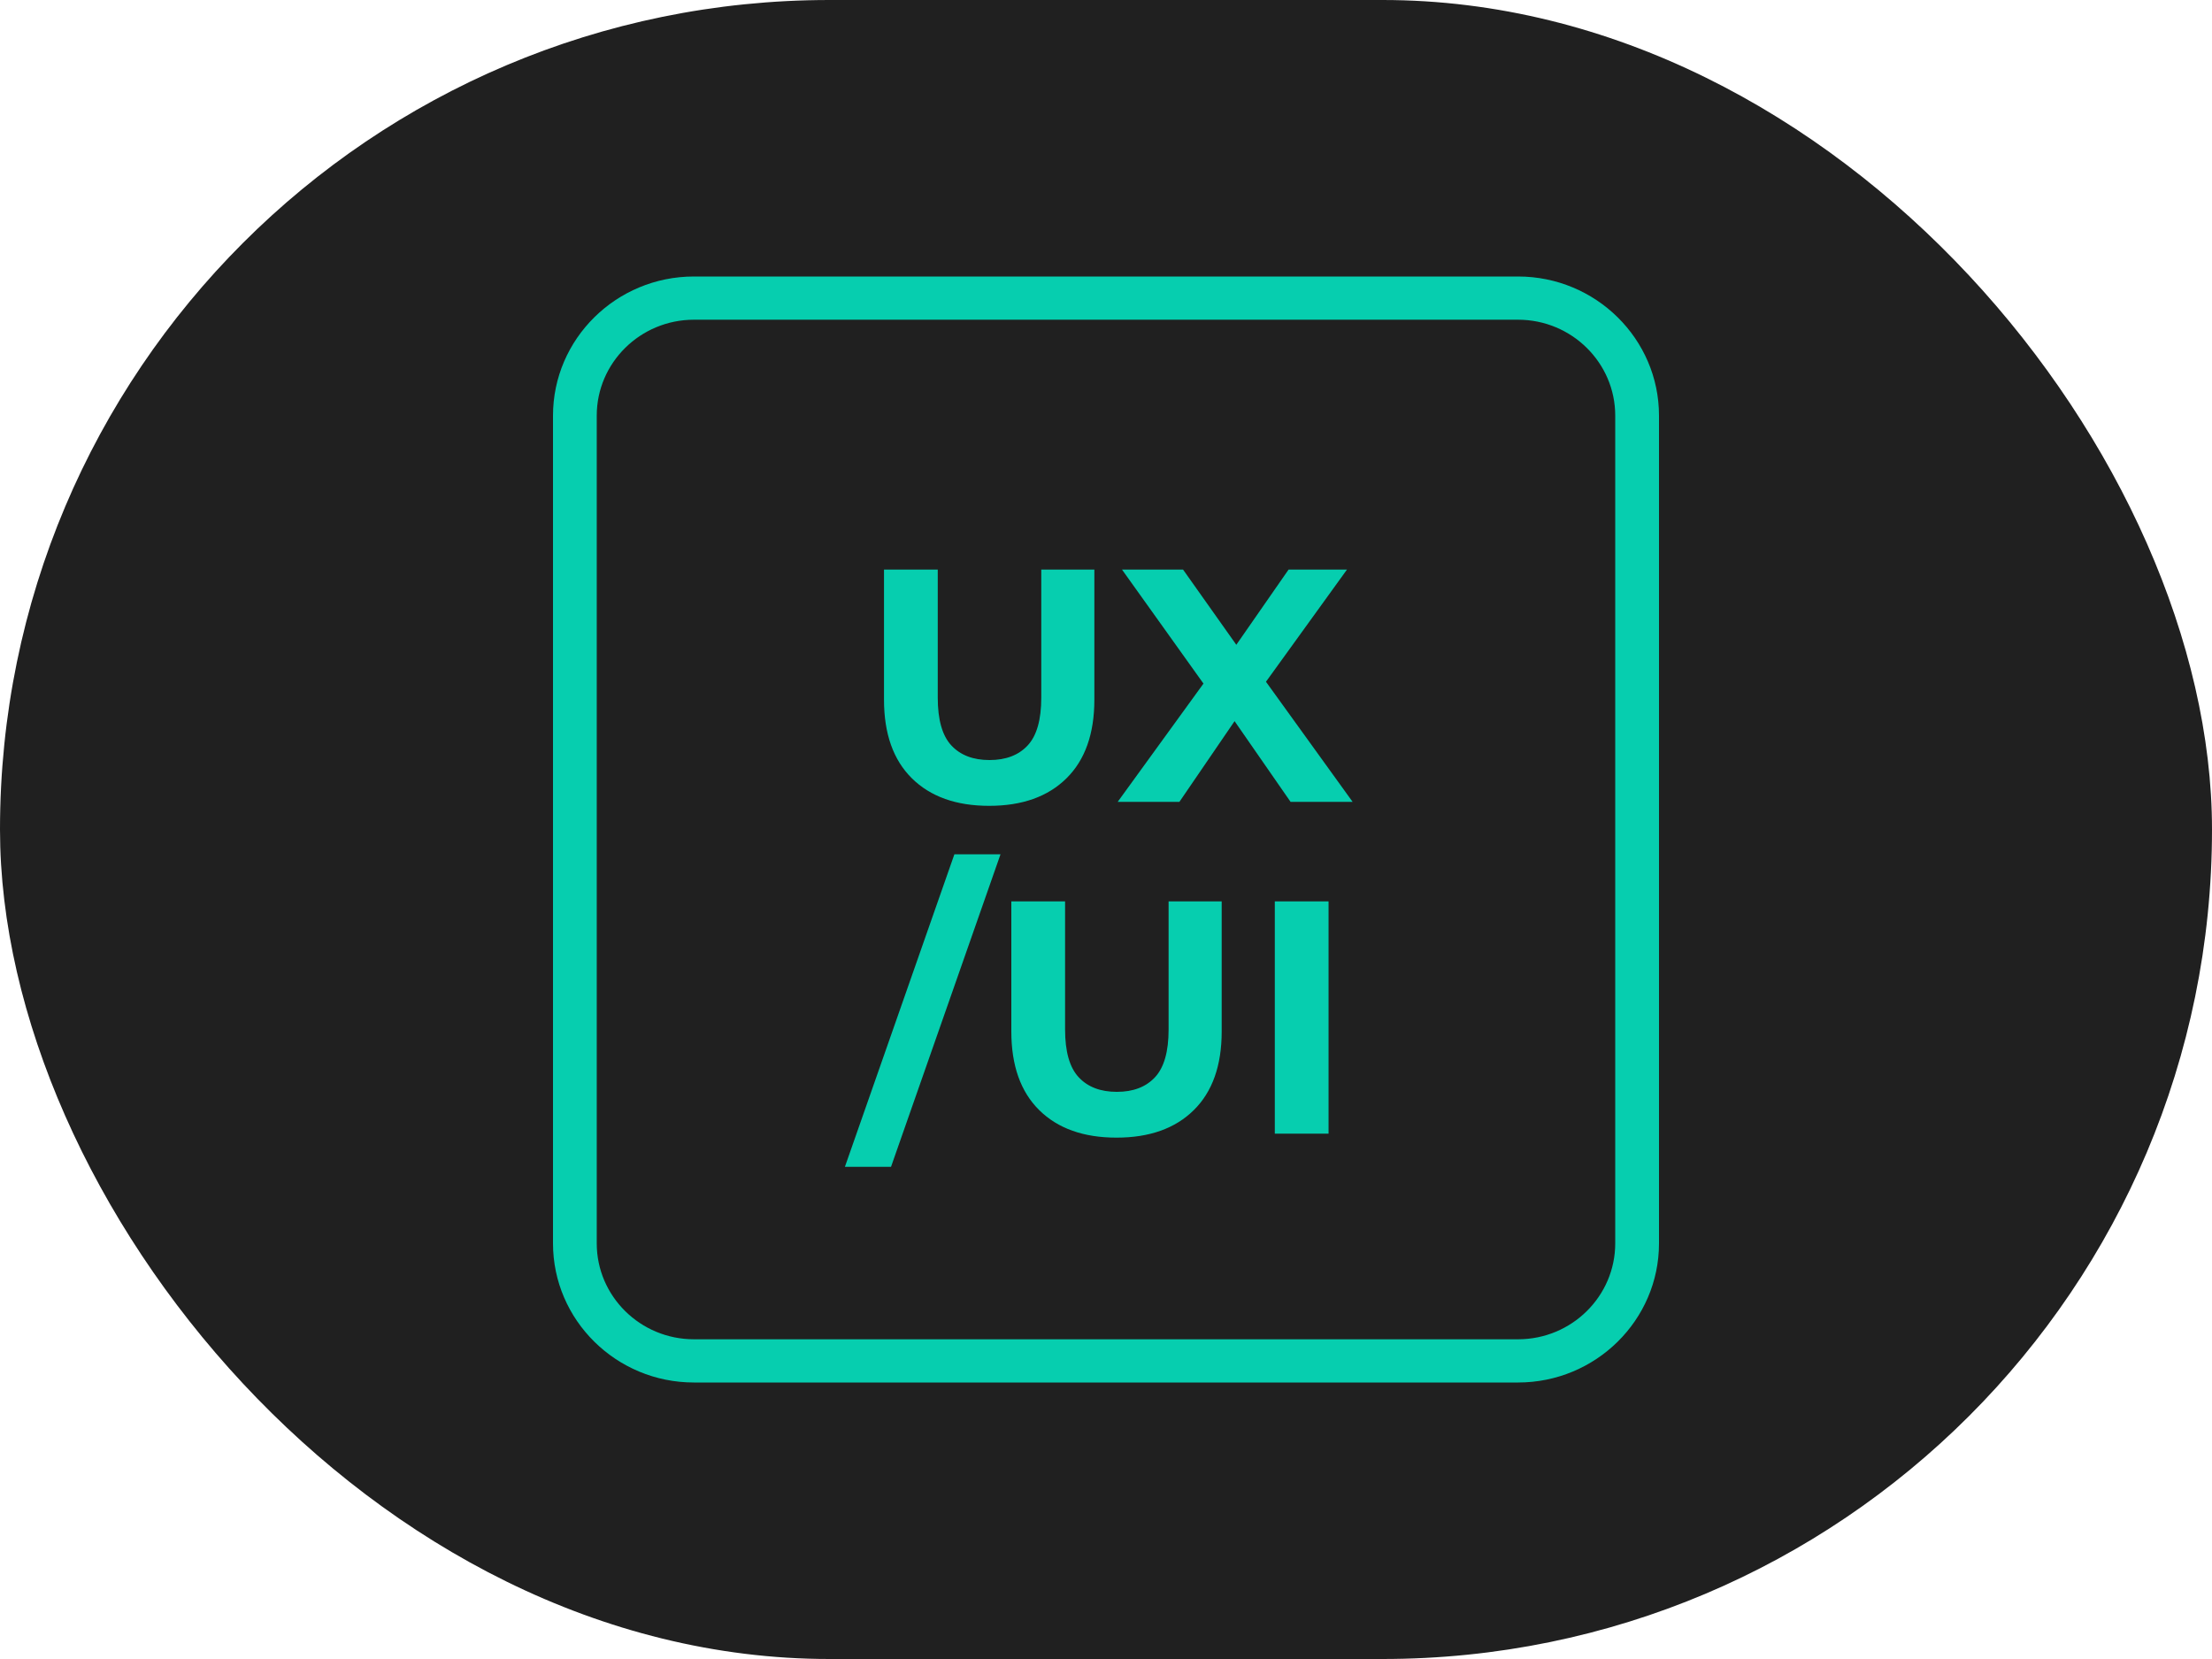
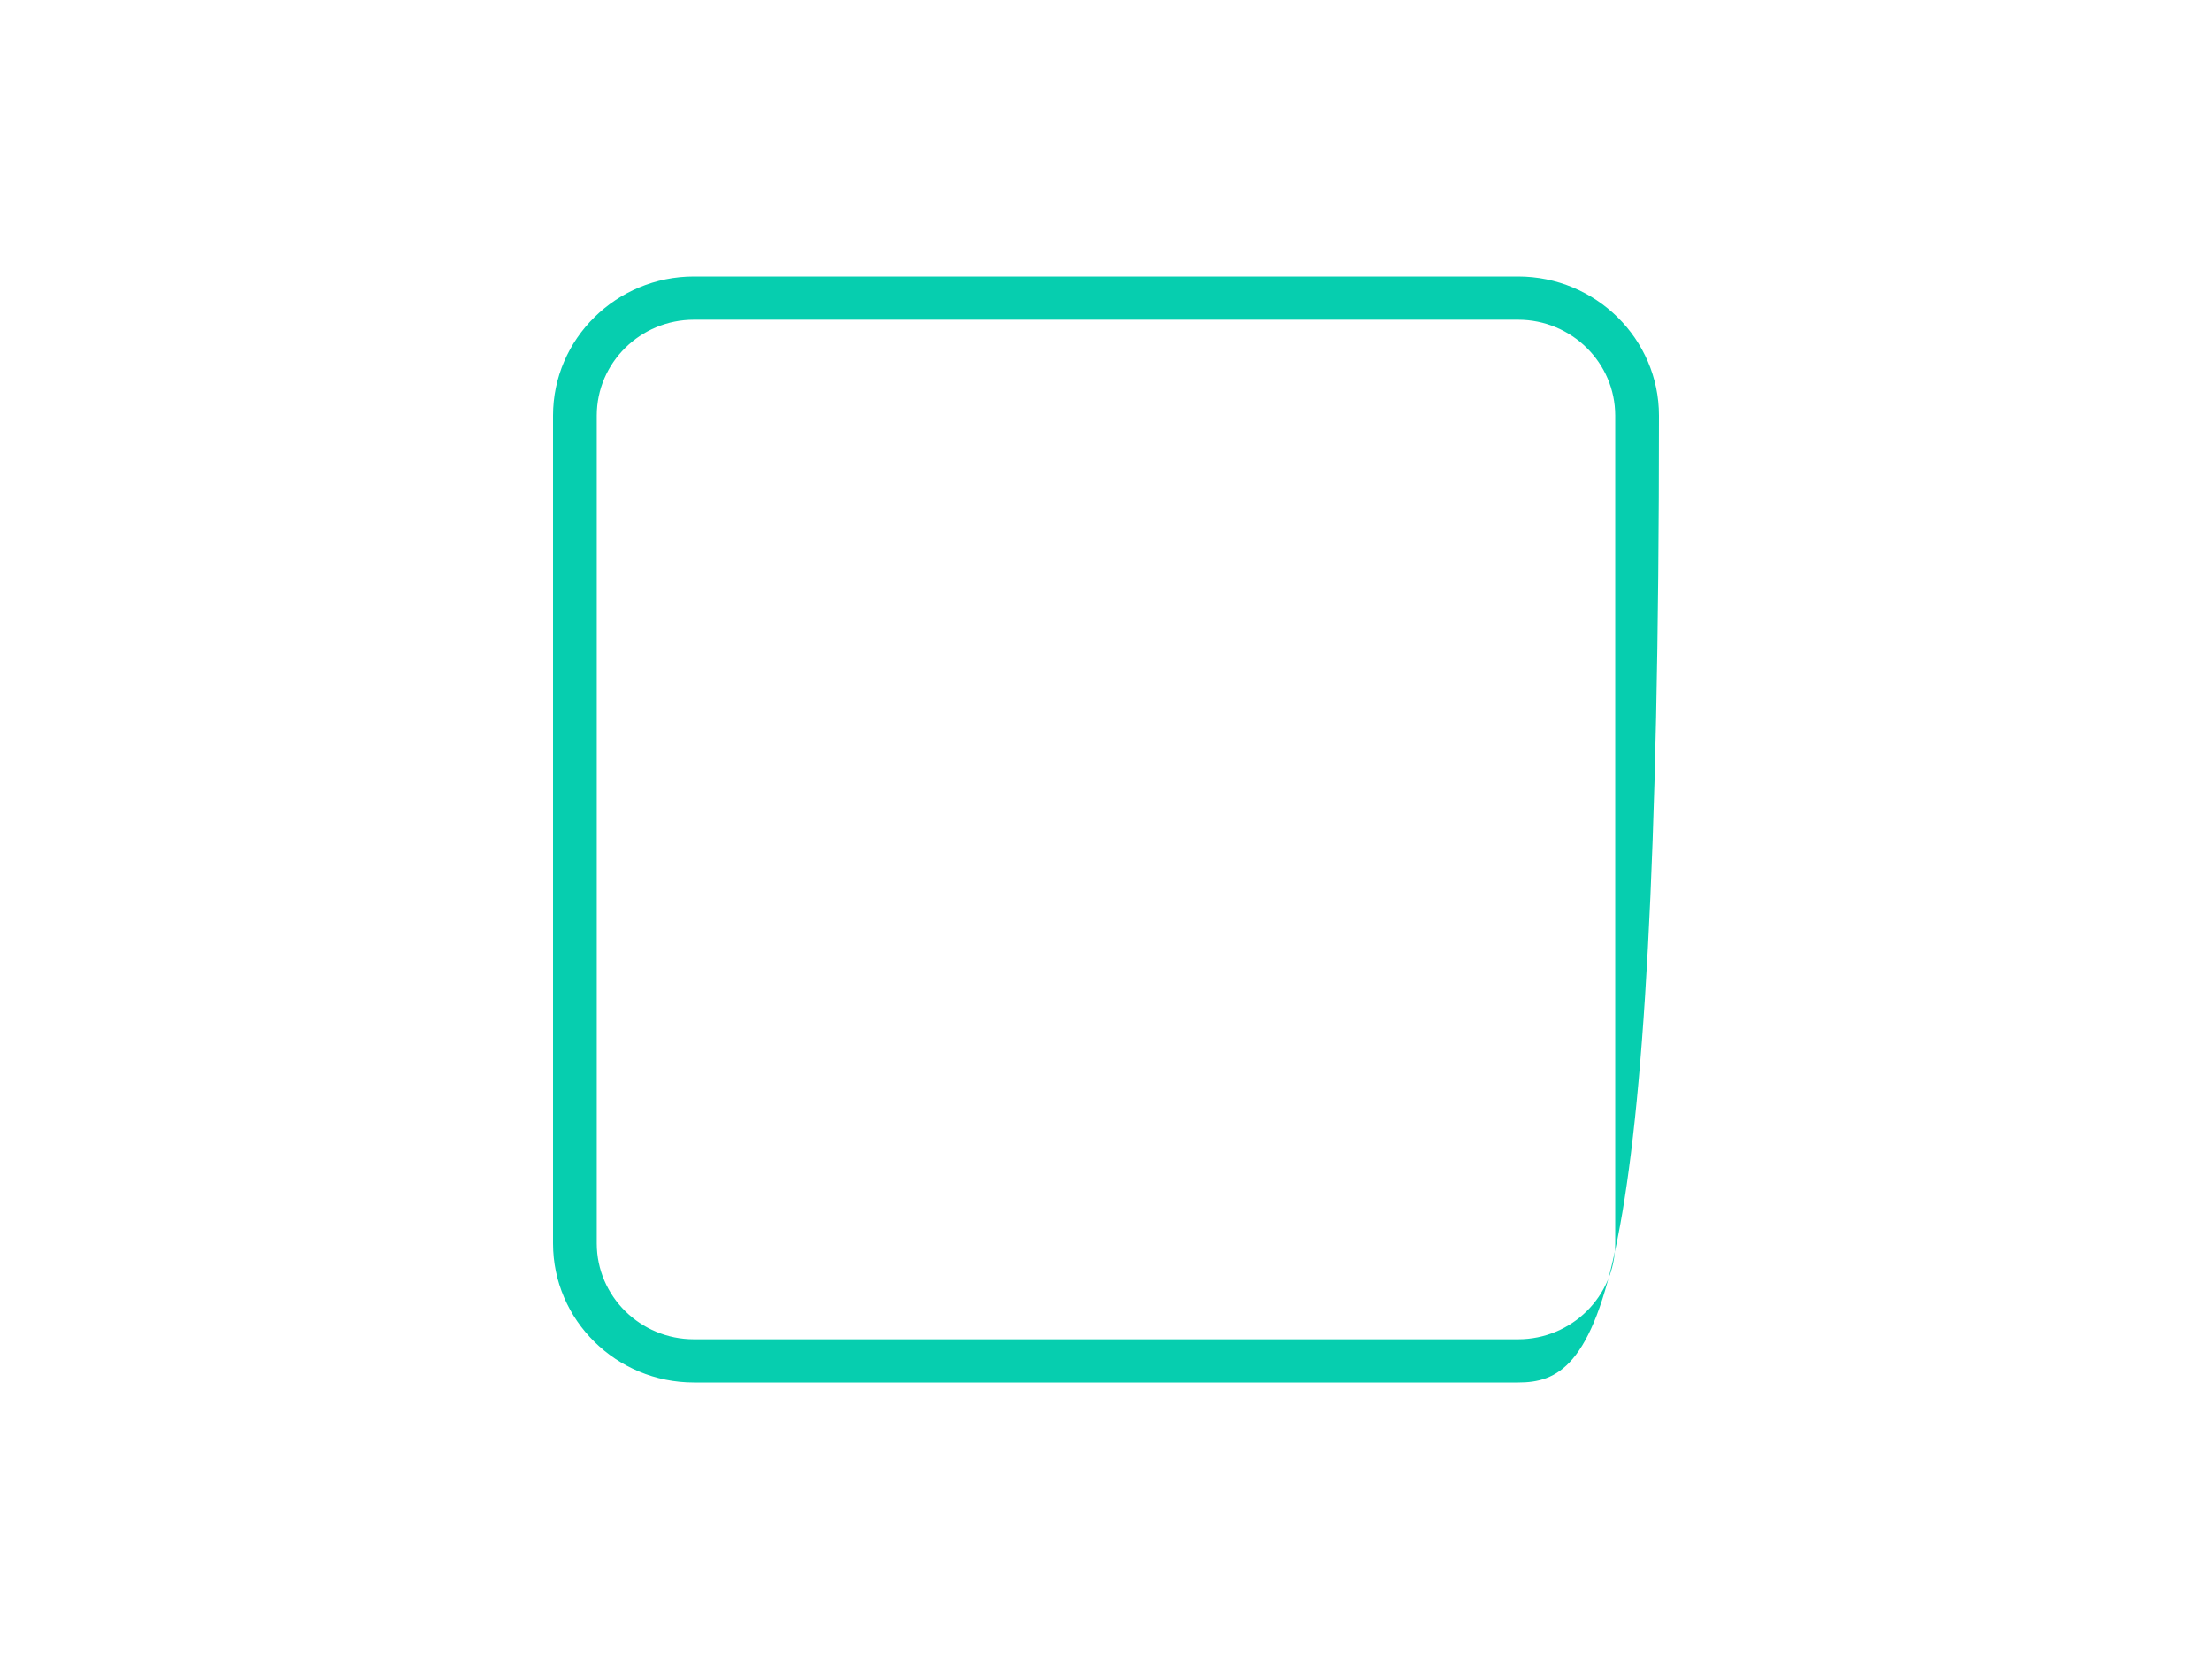
<svg xmlns="http://www.w3.org/2000/svg" width="80" height="60" viewBox="0 0 80 60" fill="none">
-   <rect width="80" height="60" rx="30" fill="#202020" />
-   <path d="M54.903 50H25.096C22.286 50 20 47.743 20 44.968V15.032C20 12.258 22.286 10 25.096 10H54.903C57.713 10 60 12.258 60 15.032V44.968C60 47.743 57.713 50 54.903 50ZM25.096 11.563C23.158 11.563 21.582 13.119 21.582 15.032V44.968C21.582 46.881 23.158 48.437 25.096 48.437H54.903C56.841 48.437 58.417 46.881 58.417 44.968V15.032C58.417 13.119 56.841 11.563 54.903 11.563H25.096Z" fill="#06CEAF" />
-   <path d="M35.775 29.144C34.583 29.144 33.651 28.812 32.979 28.148C32.307 27.484 31.971 26.536 31.971 25.304V20.6H33.915V25.232C33.915 26.032 34.079 26.608 34.407 26.96C34.735 27.312 35.195 27.488 35.787 27.488C36.379 27.488 36.839 27.312 37.167 26.96C37.495 26.608 37.659 26.032 37.659 25.232V20.6H39.579V25.304C39.579 26.536 39.243 27.484 38.571 28.148C37.899 28.812 36.967 29.144 35.775 29.144ZM40.423 29L44.035 24.02V25.436L40.579 20.6H42.787L45.175 23.972L44.251 23.984L46.603 20.6H48.715L45.283 25.352V23.96L48.919 29H46.675L44.203 25.436H45.091L42.655 29H40.423ZM30.557 42.2L34.517 30.896H36.185L32.225 42.2H30.557ZM40.38 41.144C39.188 41.144 38.256 40.812 37.584 40.148C36.912 39.484 36.576 38.536 36.576 37.304V32.6H38.52V37.232C38.52 38.032 38.684 38.608 39.012 38.96C39.34 39.312 39.8 39.488 40.392 39.488C40.984 39.488 41.444 39.312 41.772 38.96C42.1 38.608 42.264 38.032 42.264 37.232V32.6H44.184V37.304C44.184 38.536 43.848 39.484 43.176 40.148C42.504 40.812 41.572 41.144 40.38 41.144ZM46.105 41V32.6H48.049V41H46.105Z" fill="#06CEAF" />
+   <path d="M54.903 50H25.096C22.286 50 20 47.743 20 44.968V15.032C20 12.258 22.286 10 25.096 10H54.903C57.713 10 60 12.258 60 15.032C60 47.743 57.713 50 54.903 50ZM25.096 11.563C23.158 11.563 21.582 13.119 21.582 15.032V44.968C21.582 46.881 23.158 48.437 25.096 48.437H54.903C56.841 48.437 58.417 46.881 58.417 44.968V15.032C58.417 13.119 56.841 11.563 54.903 11.563H25.096Z" fill="#06CEAF" />
</svg>